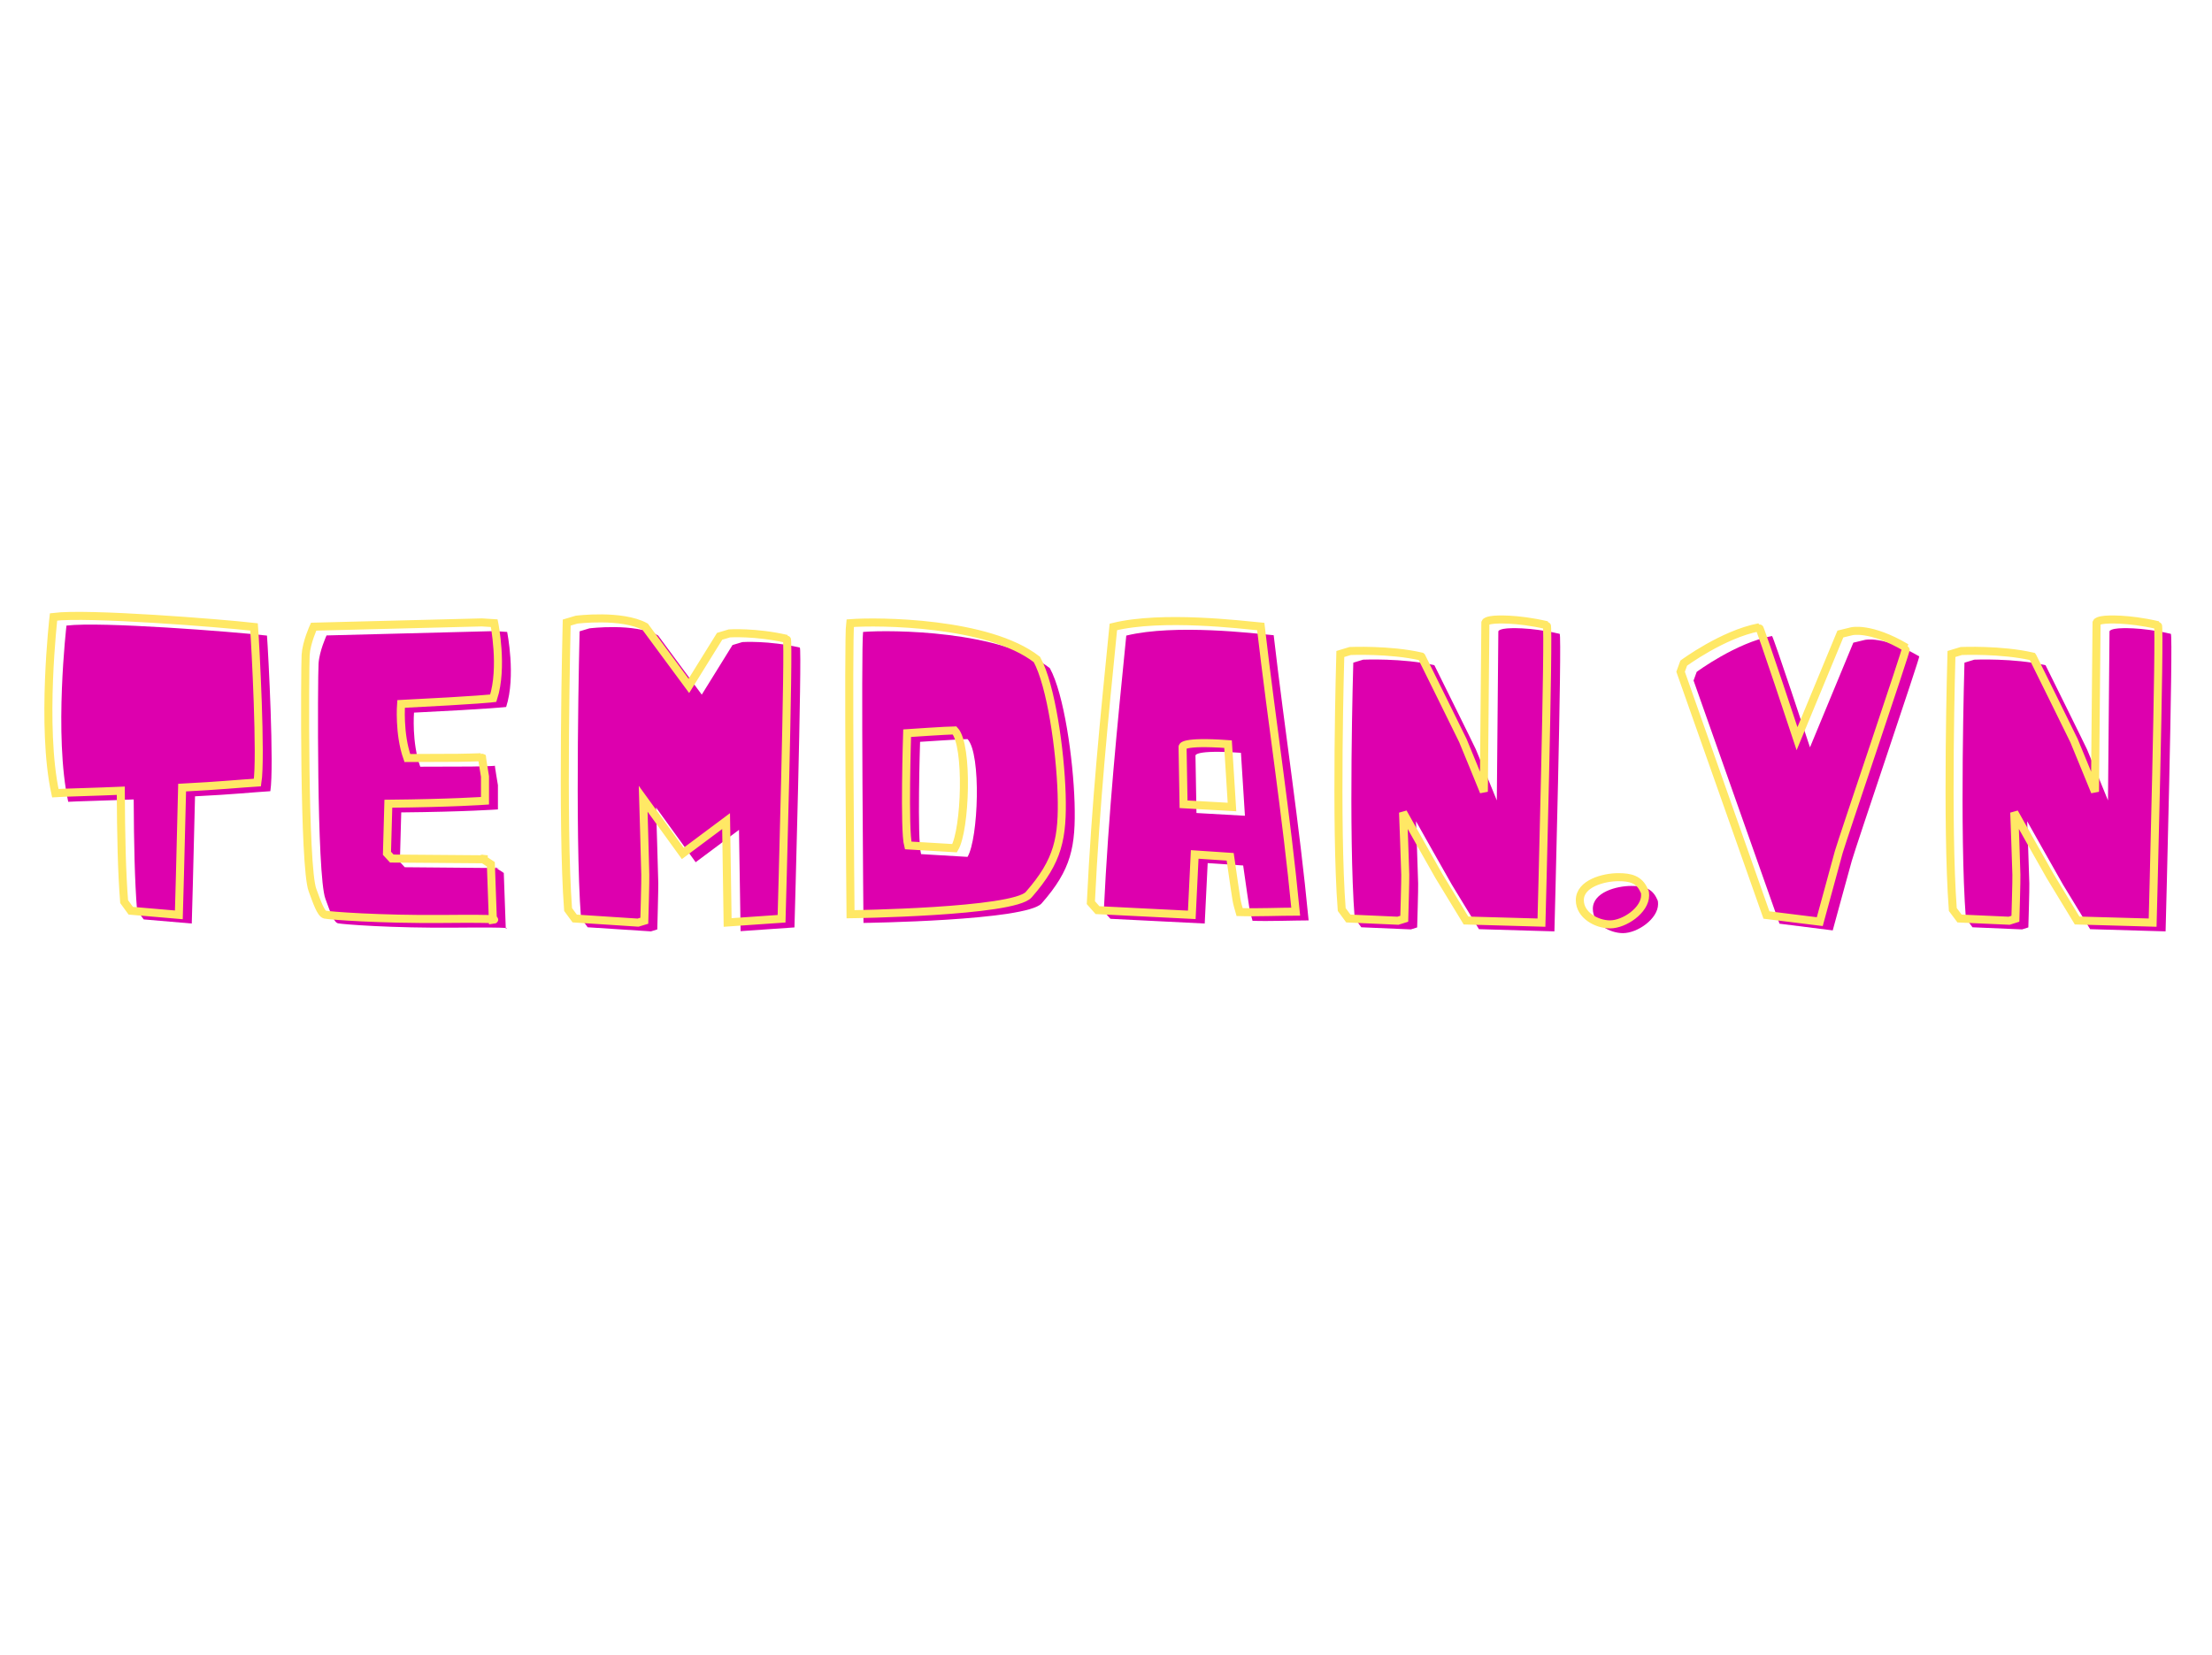
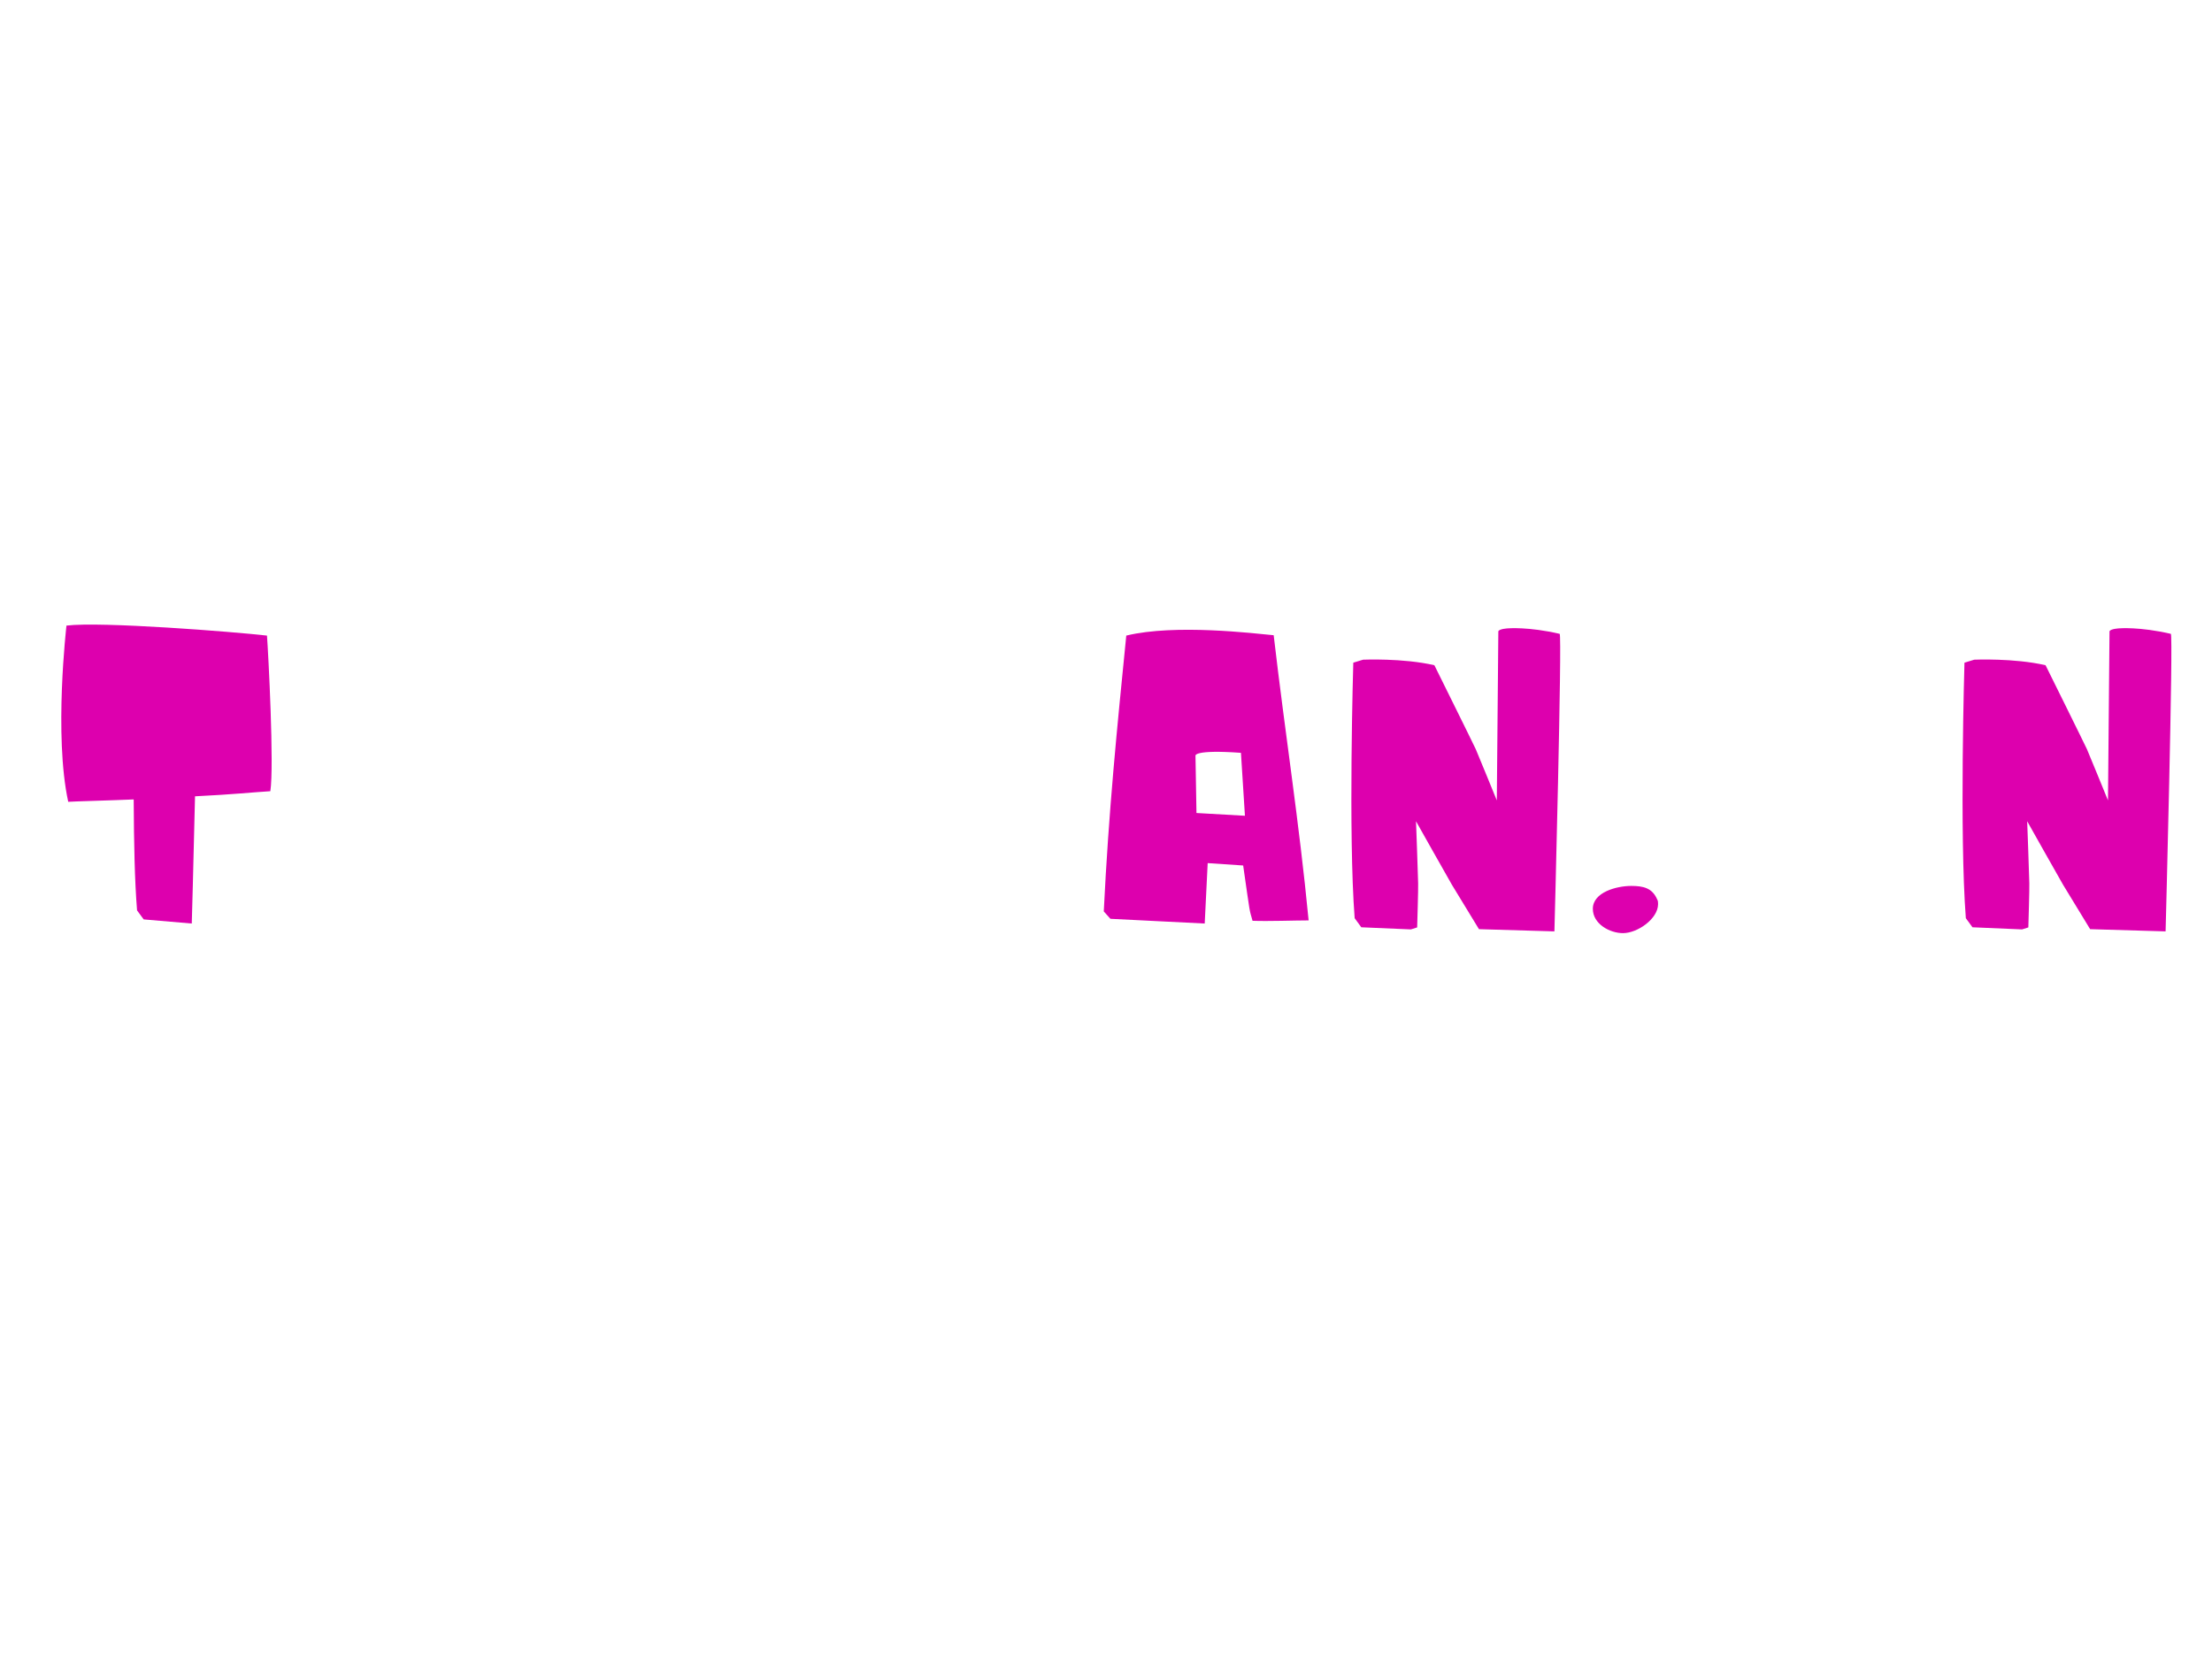
<svg xmlns="http://www.w3.org/2000/svg" width="151" zoomAndPan="magnify" viewBox="0 0 113.25 84.75" height="113" preserveAspectRatio="xMidYMid meet" version="1.0">
  <defs>
    <g />
    <clipPath id="id1">
      <path d="M 0 29 L 112.504 29 L 112.504 50 L 0 50 Z M 0 29 " clip-rule="nonzero" />
    </clipPath>
  </defs>
  <g fill="#dd00ae" fill-opacity="1">
    <g transform="translate(2.63, 47.386)">
      <g>
        <path d="M 0.863 -6.324 C 1.105 -6.344 3.07 -6.395 4.215 -6.445 C 4.227 -4.145 4.266 -2.277 4.387 -0.762 L 4.727 -0.301 L 7.188 -0.09 C 7.188 -0.09 7.277 -3.133 7.355 -6.605 C 9.336 -6.703 10.219 -6.805 11.211 -6.867 C 11.41 -8.141 11.109 -13.902 11.039 -14.836 C 9.293 -15.035 2.52 -15.566 0.773 -15.348 C 0.773 -15.348 0.121 -9.727 0.863 -6.324 Z M 0.863 -6.324 " />
      </g>
    </g>
  </g>
  <g fill="#dd00ae" fill-opacity="1">
    <g transform="translate(14.391, 47.386)">
      <g>
-         <path d="M 11.523 -11.18 C 12.035 -12.758 11.574 -15.023 11.574 -15.023 L 10.941 -15.066 L 2.328 -14.844 C 2.328 -14.844 1.957 -14.043 1.918 -13.398 C 1.875 -12.758 1.816 -2.559 2.27 -1.355 C 2.488 -0.762 2.691 -0.152 2.91 -0.102 C 3.133 -0.051 5.68 0.152 8.953 0.121 C 12.227 0.09 11.504 0.172 11.504 0.172 L 11.402 -2.68 C 11.402 -2.68 10.93 -2.992 10.949 -2.973 C 10.969 -2.949 11.23 -2.93 11.23 -2.93 L 6.332 -2.973 L 6.082 -3.242 L 6.152 -5.781 C 9.426 -5.812 11.102 -5.934 11.102 -5.934 L 11.102 -7.176 C 11.102 -7.176 10.93 -8.191 10.949 -8.172 C 10.969 -8.148 9.727 -8.129 9.727 -8.129 L 7.125 -8.121 C 6.684 -9.363 6.805 -10.891 6.805 -10.891 C 10.859 -11.09 11.523 -11.18 11.523 -11.18 Z M 11.523 -11.18 " />
-       </g>
+         </g>
    </g>
  </g>
  <g fill="#dd00ae" fill-opacity="1">
    <g transform="translate(27.769, 47.386)">
      <g>
-         <path d="M 8.16 -11.812 L 5.922 -14.844 C 4.719 -15.496 2.41 -15.207 2.41 -15.207 L 1.906 -15.055 C 1.906 -15.055 1.645 -4.676 1.977 -0.363 L 2.32 0.102 L 5.559 0.312 L 5.883 0.211 C 5.883 0.211 5.941 -1.938 5.934 -2.148 C 5.934 -2.367 5.82 -6.031 5.82 -6.031 L 7.848 -3.23 L 10.066 -4.887 L 10.148 0.301 L 12.906 0.109 C 12.906 0.109 13.309 -14.191 13.18 -14.223 C 11.574 -14.594 10.238 -14.504 10.238 -14.504 L 9.734 -14.352 Z M 8.16 -11.812 " />
-       </g>
+         </g>
    </g>
  </g>
  <g fill="#dd00ae" fill-opacity="1">
    <g transform="translate(42.27, 47.386)">
      <g>
-         <path d="M 1.938 -0.121 C 1.938 -0.121 10.289 -0.23 11.062 -1.125 C 12.586 -2.859 12.809 -4.023 12.746 -6.273 C 12.676 -8.531 12.203 -11.855 11.48 -13.168 C 8.992 -15.105 3.332 -15.137 1.918 -15.023 C 1.809 -14.203 1.938 -0.121 1.938 -0.121 Z M 4.887 -3.645 C 4.676 -4.426 4.836 -9.395 4.836 -9.395 C 4.836 -9.395 6.934 -9.535 7.266 -9.535 C 7.98 -8.773 7.82 -4.438 7.266 -3.504 Z M 4.887 -3.645 " />
-       </g>
+         </g>
    </g>
  </g>
  <g fill="#dd00ae" fill-opacity="1">
    <g transform="translate(55.968, 47.386)">
      <g>
        <path d="M 1.695 -14.836 C 1.223 -10.105 0.793 -5.852 0.543 -0.711 L 0.883 -0.332 L 5.711 -0.09 L 5.863 -3.184 L 7.68 -3.062 C 8.059 -0.422 7.98 -0.883 8.16 -0.23 C 8.992 -0.199 10.309 -0.25 11.031 -0.25 C 10.547 -5.289 9.824 -9.836 9.242 -14.855 C 8.27 -14.945 4.195 -15.445 1.695 -14.836 Z M 5.289 -5.75 L 5.238 -8.691 C 5.238 -8.691 5.168 -9.004 7.566 -8.832 L 7.77 -5.609 Z M 5.289 -5.75 " />
      </g>
    </g>
  </g>
  <g fill="#dd00ae" fill-opacity="1">
    <g transform="translate(67.579, 47.386)">
      <g>
        <path d="M 9.055 -6.395 C 9.055 -6.395 8.07 -8.812 7.98 -9.012 C 7.891 -9.215 5.863 -13.309 5.863 -13.309 L 5.852 -13.32 C 4.246 -13.691 2.207 -13.602 2.207 -13.602 L 1.707 -13.449 C 1.707 -13.449 1.445 -4.676 1.777 -0.363 L 2.117 0.102 L 4.656 0.211 L 4.977 0.109 C 4.977 0.109 5.039 -1.938 5.027 -2.148 C 5.027 -2.359 4.918 -5.328 4.918 -5.328 C 4.918 -5.328 6.645 -2.258 6.754 -2.078 C 6.867 -1.898 8.141 0.199 8.141 0.199 L 12.004 0.312 C 12.004 0.312 12.406 -14.895 12.273 -14.926 C 10.668 -15.297 9.637 -15.207 9.637 -15.207 C 9.637 -15.207 9.184 -15.188 9.133 -15.055 Z M 9.055 -6.395 " />
      </g>
    </g>
  </g>
  <g fill="#dd00ae" fill-opacity="1">
    <g transform="translate(80.726, 47.386)">
      <g>
        <path d="M 4.164 -1.086 C 4.164 -1.176 4.164 -1.254 4.113 -1.336 C 3.863 -1.906 3.414 -2.016 2.789 -2.016 C 2.047 -2.016 0.824 -1.695 0.824 -0.844 C 0.824 -0.07 1.688 0.402 2.367 0.402 C 3.113 0.402 4.164 -0.332 4.164 -1.086 Z M 4.164 -1.086 " />
      </g>
    </g>
  </g>
  <g fill="#dd00ae" fill-opacity="1">
    <g transform="translate(85.754, 47.386)">
      <g>
-         <path d="M 8.078 0.262 C 8.078 0.262 8.992 -3.09 9.055 -3.301 C 9.242 -3.977 12.555 -13.742 12.508 -13.77 C 10.668 -14.855 9.715 -14.613 9.715 -14.613 L 9.133 -14.473 L 6.914 -9.113 C 6.914 -9.113 5.027 -14.824 4.969 -14.816 C 3.121 -14.465 1.113 -12.977 1.113 -12.977 L 0.953 -12.535 L 5.352 -0.082 Z M 8.078 0.262 " />
-       </g>
+         </g>
    </g>
  </g>
  <g fill="#dd00ae" fill-opacity="1">
    <g transform="translate(98.87, 47.386)">
      <g>
        <path d="M 9.055 -6.395 C 9.055 -6.395 8.07 -8.812 7.98 -9.012 C 7.891 -9.215 5.863 -13.309 5.863 -13.309 L 5.852 -13.32 C 4.246 -13.691 2.207 -13.602 2.207 -13.602 L 1.707 -13.449 C 1.707 -13.449 1.445 -4.676 1.777 -0.363 L 2.117 0.102 L 4.656 0.211 L 4.977 0.109 C 4.977 0.109 5.039 -1.938 5.027 -2.148 C 5.027 -2.359 4.918 -5.328 4.918 -5.328 C 4.918 -5.328 6.645 -2.258 6.754 -2.078 C 6.867 -1.898 8.141 0.199 8.141 0.199 L 12.004 0.312 C 12.004 0.312 12.406 -14.895 12.273 -14.926 C 10.668 -15.297 9.637 -15.207 9.637 -15.207 C 9.637 -15.207 9.184 -15.188 9.133 -15.055 Z M 9.055 -6.395 " />
      </g>
    </g>
  </g>
  <g clip-path="url(#id1)">
-     <path stroke-linecap="butt" transform="matrix(1.542, 0, 0, 1.542, 1.969, 29.978)" fill="none" stroke-linejoin="miter" d="M 0.56 6.9 C 0.717 6.887 1.991 6.854 2.733 6.821 C 2.741 8.311 2.766 9.521 2.845 10.504 L 3.065 10.806 L 4.661 10.943 C 4.661 10.943 4.719 8.969 4.77 6.717 C 6.054 6.651 6.627 6.588 7.27 6.548 C 7.402 5.722 7.204 1.985 7.158 1.38 C 6.026 1.251 1.634 0.904 0.501 1.048 C 0.501 1.048 0.078 4.693 0.56 6.9 Z M 15.1 3.748 C 15.432 2.728 15.133 1.256 15.133 1.256 L 14.722 1.23 L 9.137 1.372 C 9.137 1.372 8.896 1.894 8.871 2.31 C 8.846 2.728 8.805 9.339 9.099 10.122 C 9.241 10.504 9.372 10.902 9.514 10.935 C 9.659 10.968 11.31 11.097 13.433 11.079 C 15.556 11.059 15.087 11.11 15.087 11.11 L 15.021 9.263 C 15.021 9.263 14.715 9.06 14.728 9.073 C 14.74 9.086 14.91 9.098 14.91 9.098 L 11.733 9.073 L 11.571 8.898 L 11.617 7.252 C 13.74 7.232 14.826 7.153 14.826 7.153 L 14.826 6.347 C 14.826 6.347 14.715 5.689 14.728 5.701 C 14.74 5.714 13.935 5.727 13.935 5.727 L 12.248 5.734 C 11.961 4.926 12.04 3.938 12.04 3.938 C 14.669 3.807 15.1 3.748 15.1 3.748 Z M 21.595 3.338 L 20.143 1.372 C 19.361 0.949 17.864 1.139 17.864 1.139 L 17.539 1.236 C 17.539 1.236 17.37 7.966 17.585 10.765 L 17.805 11.064 L 19.908 11.201 L 20.116 11.138 C 20.116 11.138 20.156 9.744 20.148 9.608 C 20.148 9.463 20.078 7.087 20.078 7.087 L 21.392 8.903 L 22.831 7.829 L 22.882 11.196 L 24.673 11.072 C 24.673 11.072 24.934 1.795 24.847 1.778 C 23.806 1.537 22.94 1.595 22.94 1.595 L 22.616 1.692 Z M 26.963 10.922 C 26.963 10.922 32.378 10.851 32.88 10.271 C 33.868 9.144 34.012 8.389 33.972 6.933 C 33.926 5.468 33.62 3.313 33.151 2.462 C 31.537 1.205 27.867 1.185 26.95 1.256 C 26.876 1.79 26.963 10.922 26.963 10.922 Z M 28.875 8.637 C 28.738 8.131 28.842 4.909 28.842 4.909 C 28.842 4.909 30.202 4.817 30.418 4.817 C 30.881 5.311 30.778 8.123 30.418 8.729 Z M 35.689 1.38 C 35.383 4.445 35.104 7.206 34.942 10.537 L 35.162 10.786 L 38.293 10.943 L 38.39 8.936 L 39.568 9.015 C 39.816 10.727 39.765 10.428 39.882 10.851 C 40.421 10.869 41.275 10.836 41.744 10.836 C 41.429 7.571 40.961 4.622 40.583 1.367 C 39.953 1.309 37.311 0.982 35.689 1.38 Z M 38.02 7.27 L 37.987 5.365 C 37.987 5.365 37.941 5.162 39.497 5.273 L 39.628 7.361 Z M 47.99 6.854 C 47.99 6.854 47.352 5.286 47.294 5.154 C 47.235 5.025 45.921 2.37 45.921 2.37 L 45.913 2.363 C 44.872 2.122 43.552 2.18 43.552 2.18 L 43.225 2.279 C 43.225 2.279 43.056 7.966 43.271 10.765 L 43.491 11.064 L 45.138 11.138 L 45.348 11.072 C 45.348 11.072 45.386 9.744 45.381 9.608 C 45.381 9.471 45.308 7.543 45.308 7.543 C 45.308 7.543 46.427 9.537 46.498 9.653 C 46.572 9.77 47.397 11.13 47.397 11.13 L 49.903 11.201 C 49.903 11.201 50.164 1.342 50.08 1.322 C 49.039 1.081 48.368 1.139 48.368 1.139 C 48.368 1.139 48.074 1.152 48.041 1.236 Z M 53.345 10.297 C 53.345 10.238 53.345 10.185 53.312 10.134 C 53.15 9.762 52.856 9.691 52.454 9.691 C 51.972 9.691 51.177 9.899 51.177 10.454 C 51.177 10.955 51.737 11.259 52.18 11.259 C 52.661 11.259 53.345 10.786 53.345 10.297 Z M 59.144 11.168 C 59.144 11.168 59.736 8.995 59.774 8.858 C 59.899 8.422 62.047 2.089 62.014 2.069 C 60.823 1.367 60.205 1.524 60.205 1.524 L 59.828 1.616 L 58.389 5.091 C 58.389 5.091 57.165 1.388 57.127 1.393 C 55.929 1.621 54.627 2.583 54.627 2.583 L 54.523 2.869 L 57.373 10.948 Z M 68.281 6.854 C 68.281 6.854 67.642 5.286 67.584 5.154 C 67.526 5.025 66.211 2.37 66.211 2.37 L 66.206 2.363 C 65.165 2.122 63.843 2.18 63.843 2.18 L 63.516 2.279 C 63.516 2.279 63.349 7.966 63.561 10.765 L 63.784 11.064 L 65.431 11.138 L 65.639 11.072 C 65.639 11.072 65.679 9.744 65.672 9.608 C 65.672 9.471 65.601 7.543 65.601 7.543 C 65.601 7.543 66.72 9.537 66.791 9.653 C 66.862 9.77 67.688 11.13 67.688 11.13 L 70.196 11.201 C 70.196 11.201 70.454 1.342 70.371 1.322 C 69.329 1.081 68.658 1.139 68.658 1.139 C 68.658 1.139 68.367 1.152 68.334 1.236 Z M 68.281 6.854 " stroke="#ffe865" stroke-width="0.267" stroke-opacity="1" stroke-miterlimit="4" />
-   </g>
+     </g>
</svg>